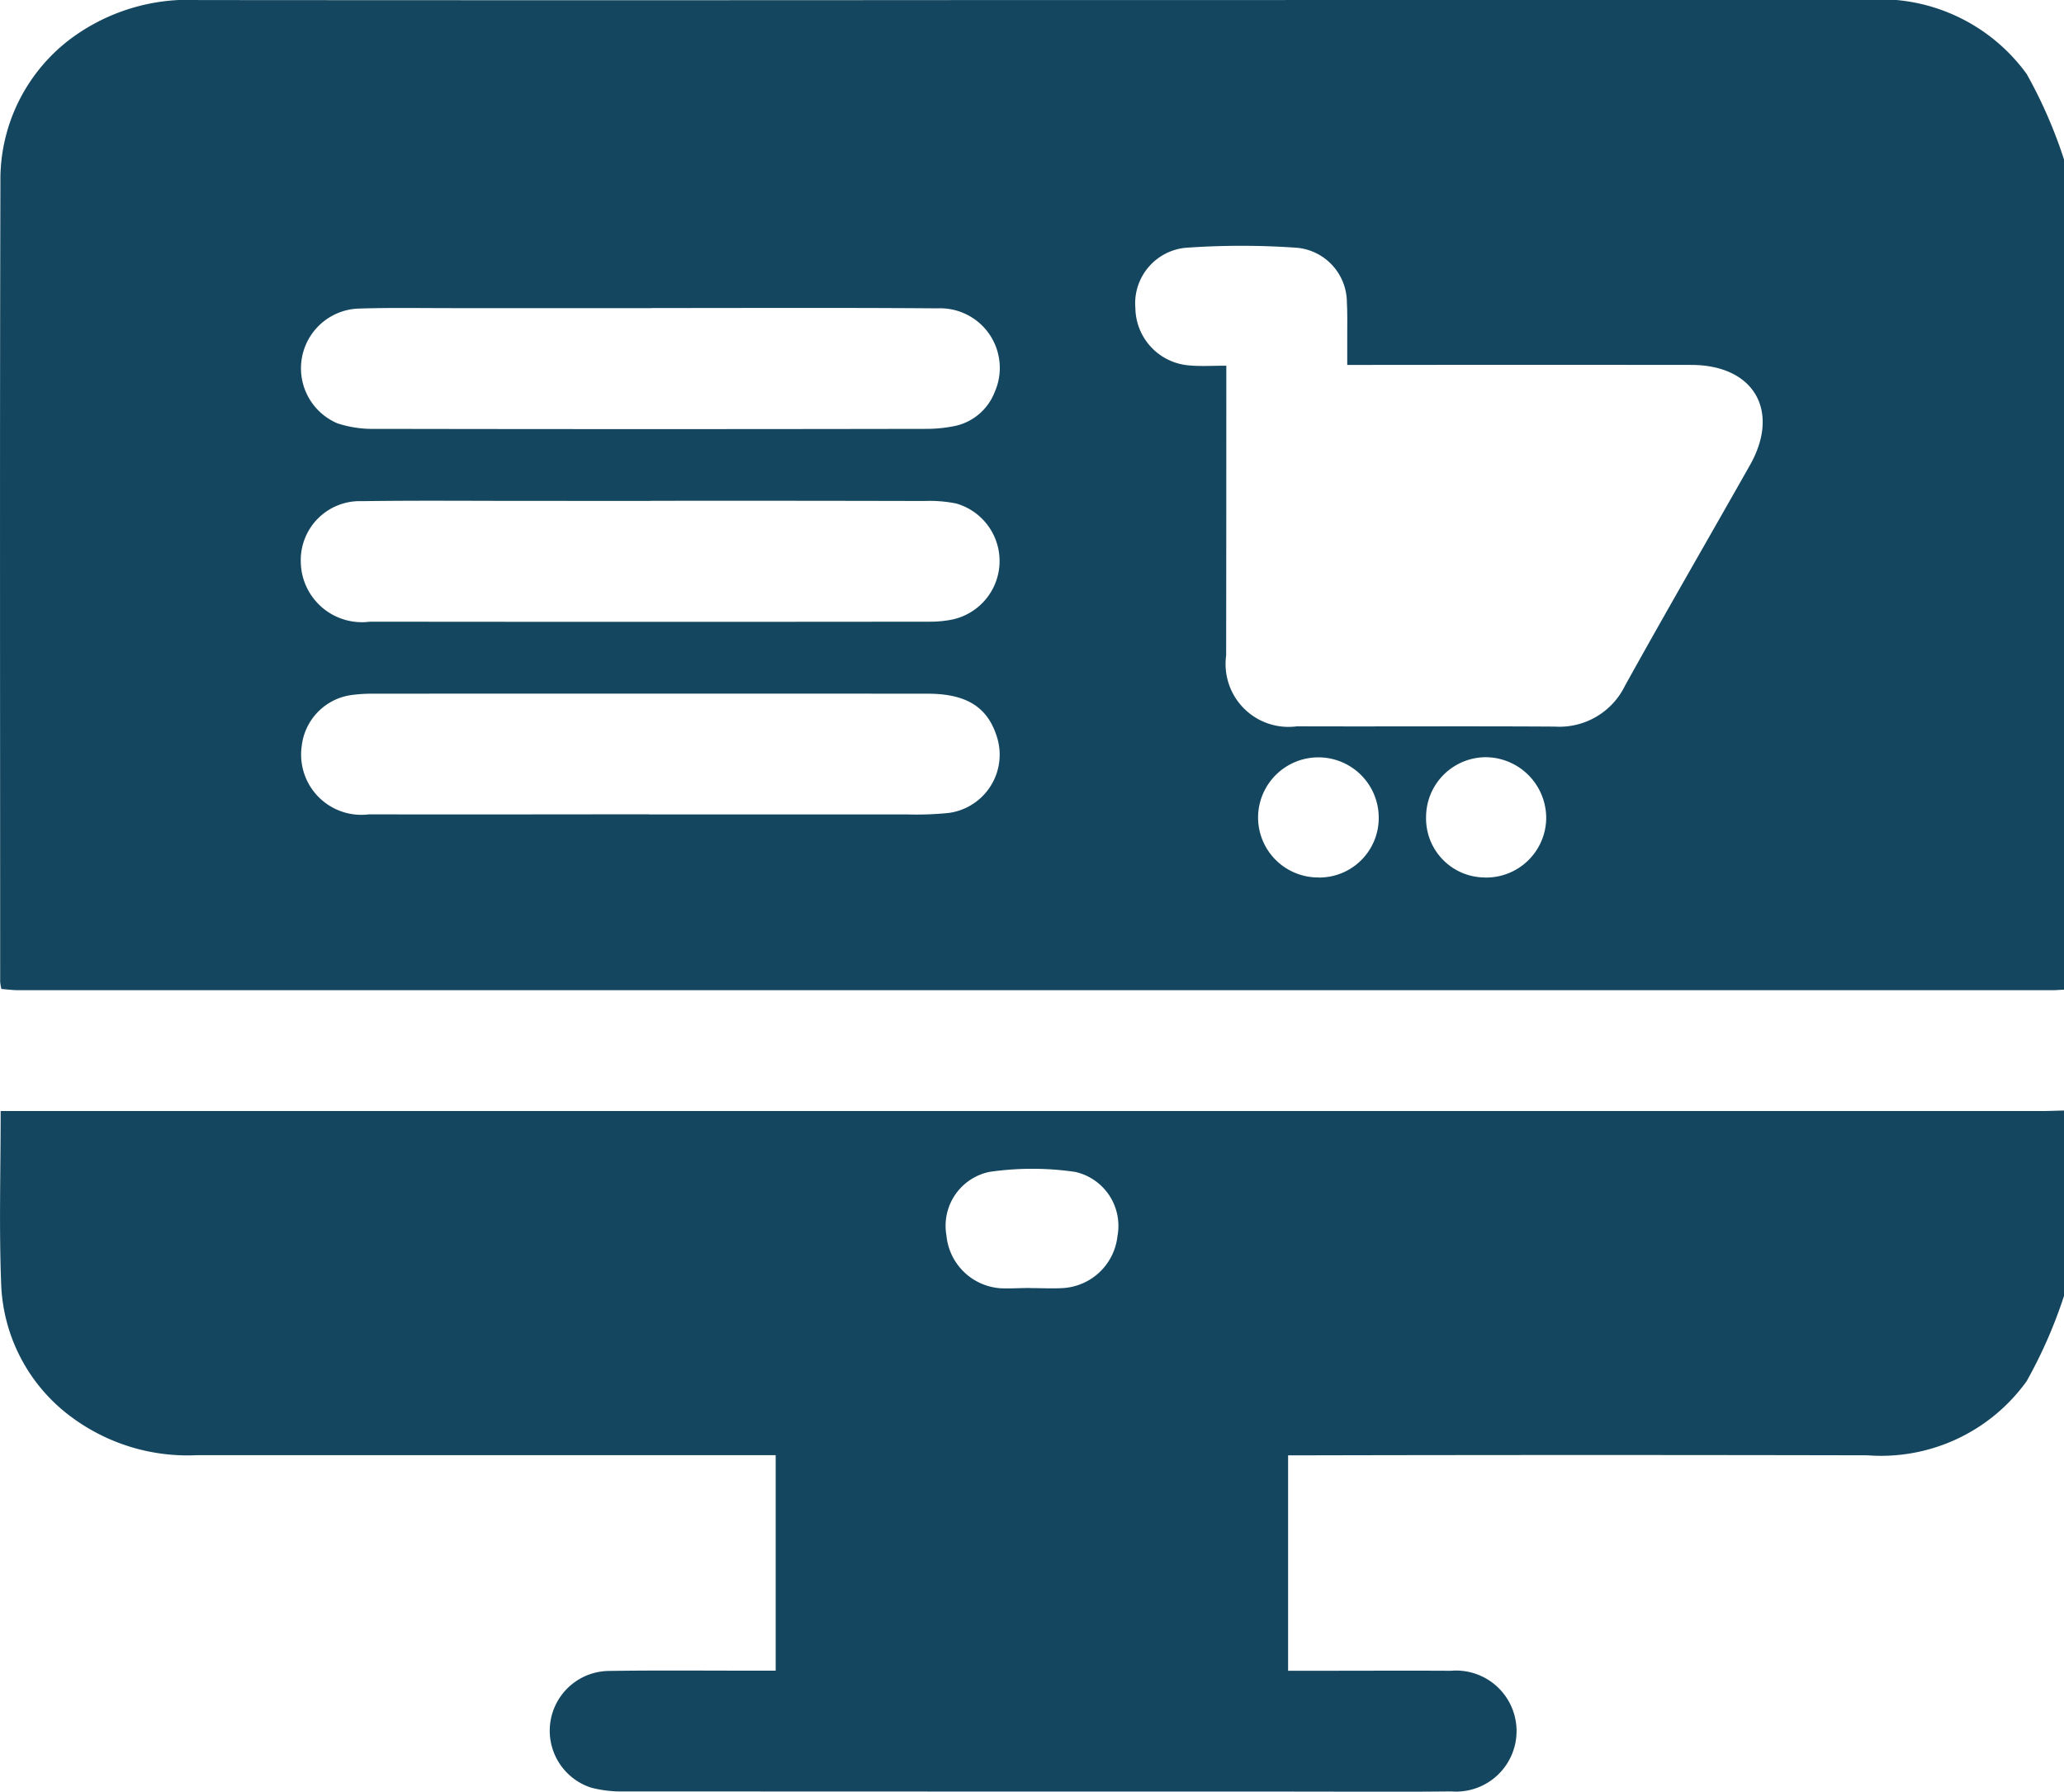
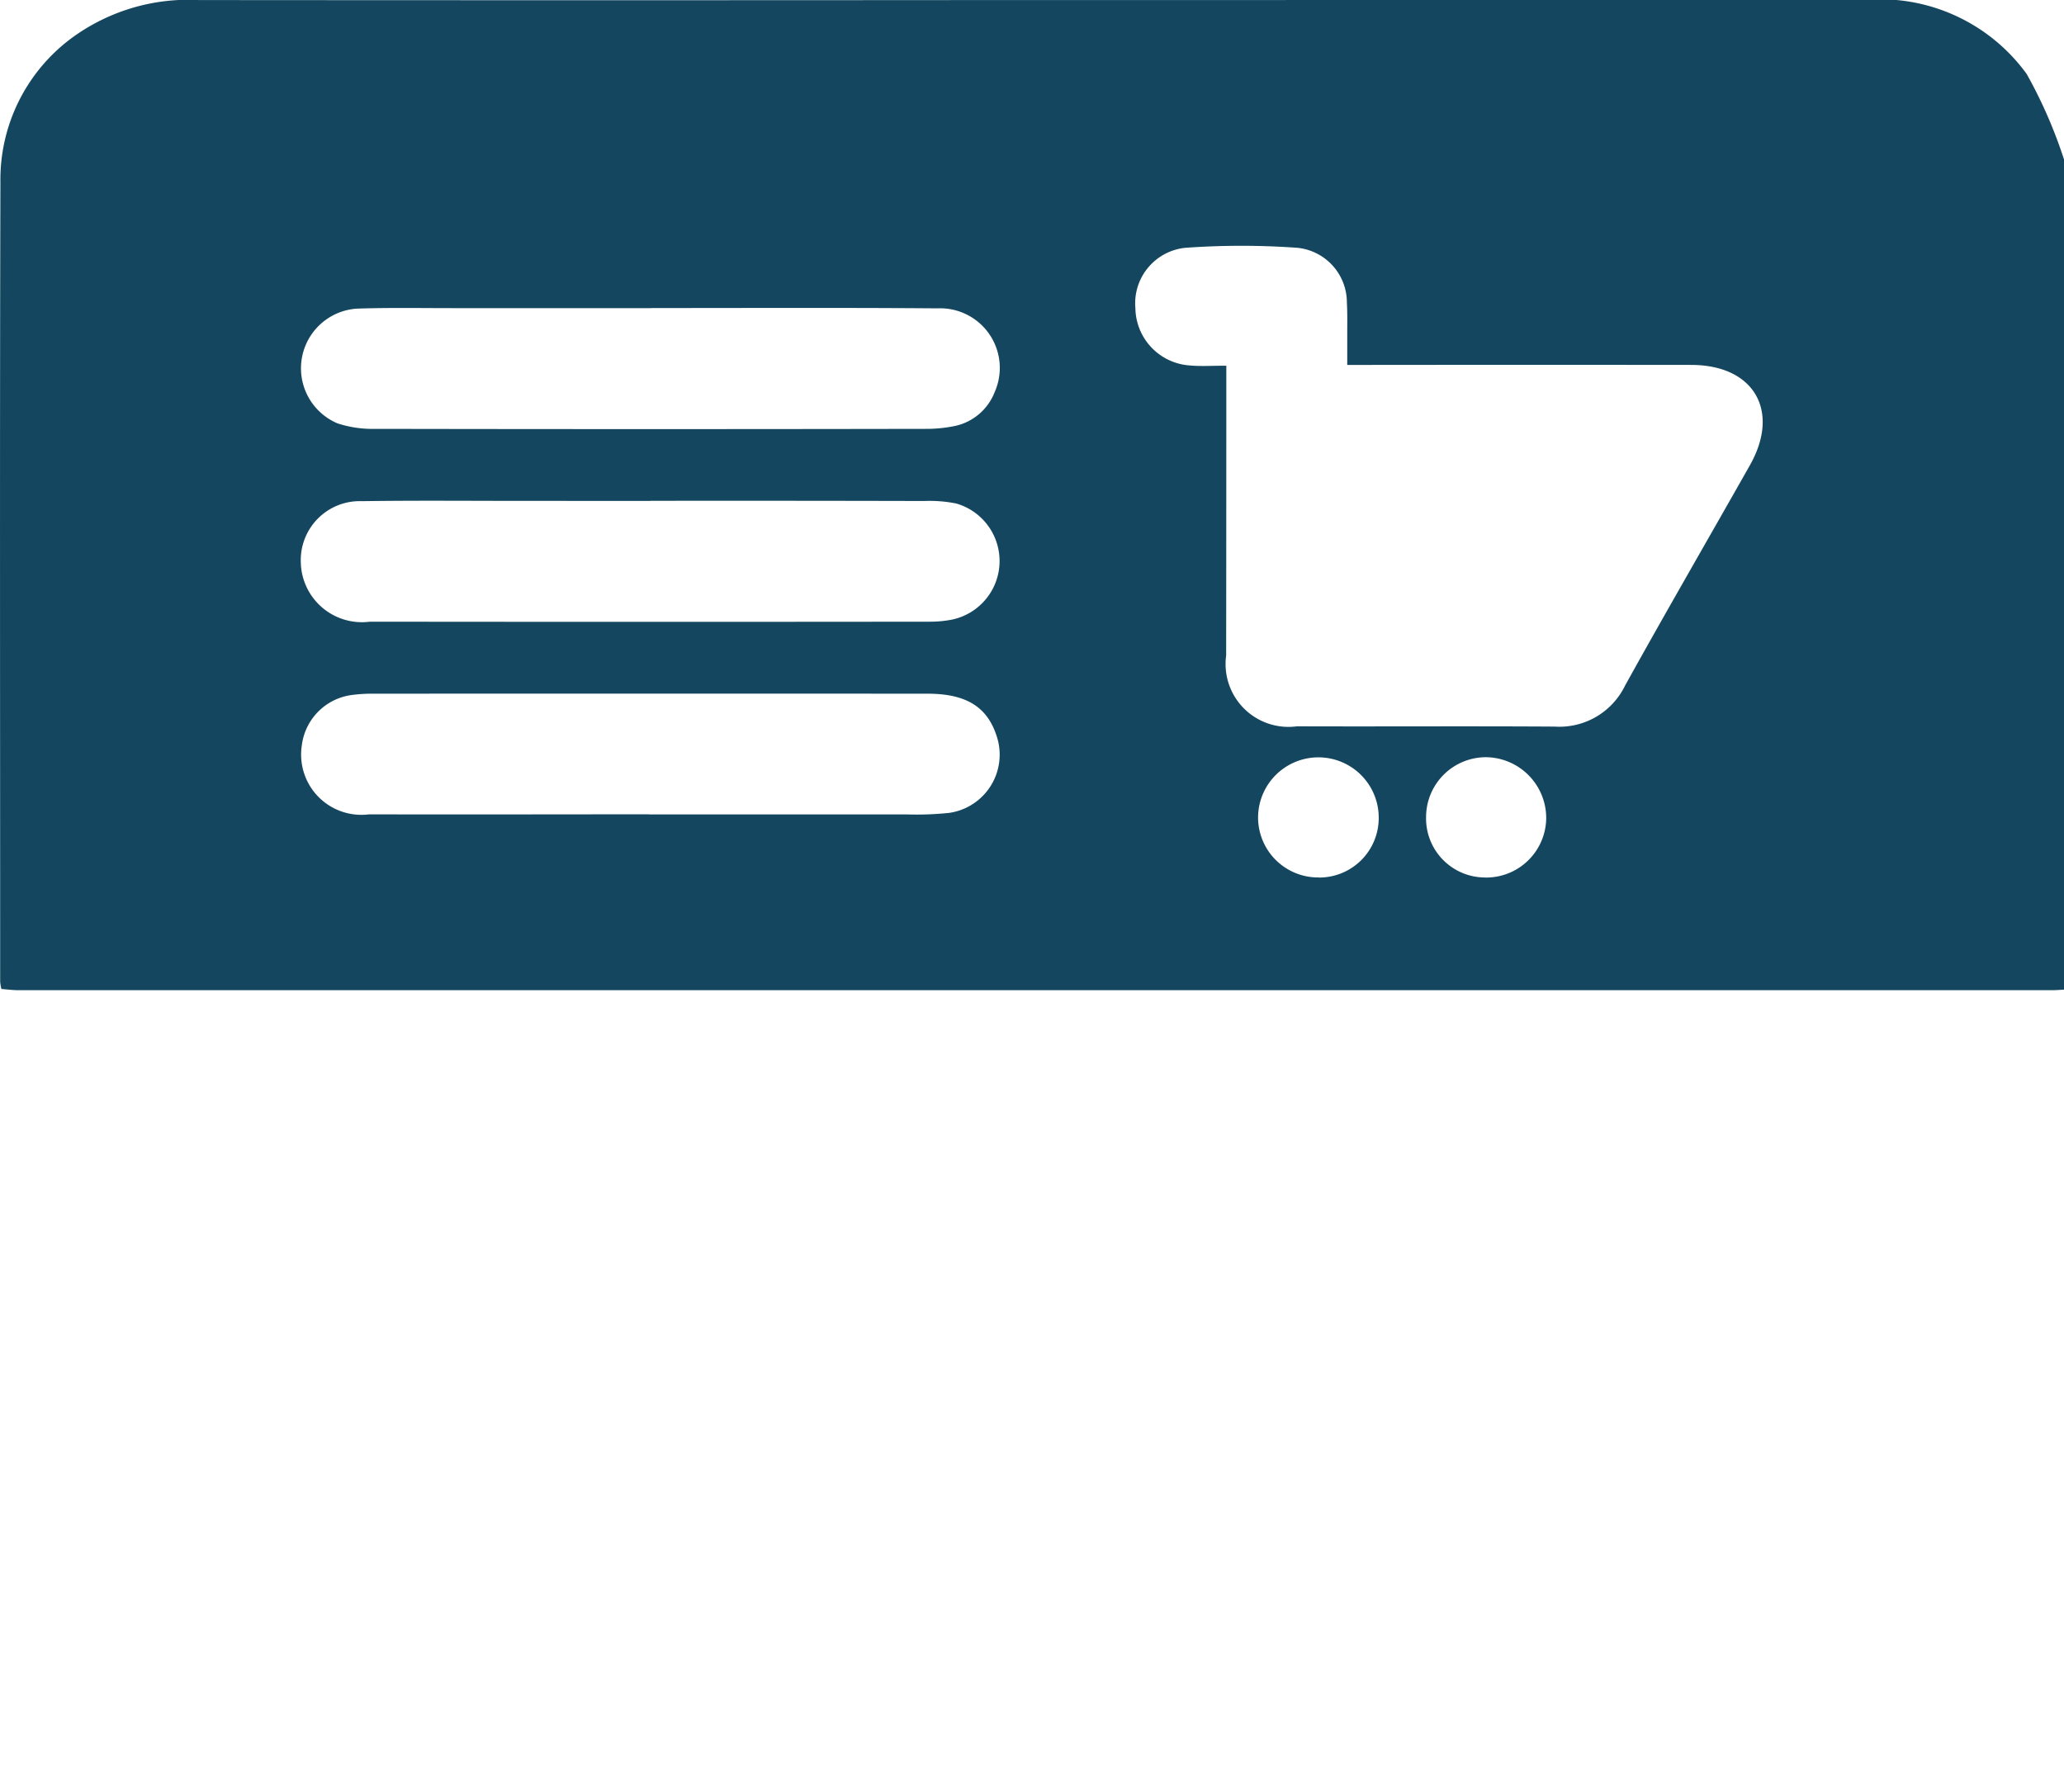
<svg xmlns="http://www.w3.org/2000/svg" width="75" height="65.119" viewBox="0 0 75 65.119">
  <g id="services-8" transform="translate(-951.715 -1323.937)">
    <path id="Path_8616" data-name="Path 8616" d="M1026.715,1329.731v30.175c-.146.007-.292.02-.438.02q-36.944,0-73.887,0c-.21,0-.42-.029-.625-.045a1.92,1.92,0,0,1-.044-.264c0-9.691-.017-19.381.009-29.072a6.4,6.4,0,0,1,2.555-5.2,7.164,7.164,0,0,1,4.662-1.406q14.389.012,28.778,0,15.89,0,31.781-.007a6.576,6.576,0,0,1,5.853,2.694A17.185,17.185,0,0,1,1026.715,1329.731Zm-30.439,7.5c0,.409,0,.675,0,.941q0,4.794-.006,9.589a2.285,2.285,0,0,0,2.571,2.574c3.123.011,6.246-.01,9.369.01a2.651,2.651,0,0,0,2.552-1.484c1.488-2.686,3.029-5.343,4.54-8.016,1.118-1.977.144-3.643-2.128-3.645q-5.819-.006-11.638,0h-.866c0-.438,0-.8,0-1.156s.008-.733-.013-1.1a2,2,0,0,0-1.789-2,28.477,28.477,0,0,0-4.087,0,2.029,2.029,0,0,0-1.809,2.2,2.119,2.119,0,0,0,1.974,2.075C995.351,1337.257,995.763,1337.228,996.276,1337.228Zm-20.892-2.095v0q-3.625,0-7.251,0c-1.147,0-2.3-.021-3.441.018a2.173,2.173,0,0,0-.714,4.17,4.083,4.083,0,0,0,1.362.2q10,.018,19.993,0a5.142,5.142,0,0,0,1.087-.106,2,2,0,0,0,1.442-1.238,2.167,2.167,0,0,0-2.08-3.036C982.316,1335.117,978.85,1335.133,975.384,1335.133Zm-.04,7.006H970.8c-1.977,0-3.955-.019-5.932.01a2.144,2.144,0,0,0-2.223,2.213,2.222,2.222,0,0,0,2.511,2.167q10.179.011,20.358,0a4.075,4.075,0,0,0,.8-.077,2.175,2.175,0,0,0,.148-4.218,4.877,4.877,0,0,0-1.163-.091Q980.324,1342.133,975.344,1342.139Zm-.045,11.395q4.687,0,9.373,0a11.407,11.407,0,0,0,1.534-.056,2.137,2.137,0,0,0,1.729-2.778c-.339-1.07-1.106-1.554-2.518-1.554q-10.068-.005-20.137,0a5.665,5.665,0,0,0-.8.05,2.108,2.108,0,0,0-1.8,1.845,2.19,2.19,0,0,0,2.447,2.49C968.514,1353.543,971.906,1353.533,975.3,1353.533Zm24.335,2.294a2.163,2.163,0,0,0,2.18-2.183,2.192,2.192,0,1,0-4.384.014A2.182,2.182,0,0,0,999.634,1355.828Zm6.043,0a2.182,2.182,0,0,0,2.223-2.147,2.213,2.213,0,0,0-2.16-2.226,2.177,2.177,0,0,0-2.205,2.164A2.146,2.146,0,0,0,1005.676,1355.829Z" transform="translate(0 0)" fill="#14475f" />
-     <path id="Path_8617" data-name="Path 8617" d="M1026.727,1550.69a17.265,17.265,0,0,1-1.359,3.1,6.514,6.514,0,0,1-5.781,2.692q-10.033-.021-20.066,0h-.988v7.831h.787c1.709,0,3.418-.009,5.126,0a2.2,2.2,0,1,1,.015,4.385c-1.9.021-3.808.006-5.712.006q-12.157,0-24.313-.006a4.4,4.4,0,0,1-1.226-.136,2.174,2.174,0,0,1,.646-4.243c1.733-.026,3.466-.009,5.2-.01h.857v-7.831h-.975q-10.033,0-20.066,0a7.081,7.081,0,0,1-4.529-1.372,6.287,6.287,0,0,1-2.575-4.883c-.078-2.045-.017-4.1-.017-6.253h74.1c.293,0,.585-.013.878-.019Zm-37.546-.286c.39,0,.781.023,1.169,0a2.123,2.123,0,0,0,1.984-1.9,2.008,2.008,0,0,0-1.542-2.323,10.791,10.791,0,0,0-3.111,0,2,2,0,0,0-1.563,2.308,2.123,2.123,0,0,0,1.966,1.922C988.448,1550.426,988.816,1550.4,989.181,1550.4Z" transform="translate(-0.012 -179.652)" fill="#14475f" />
  </g>
</svg>